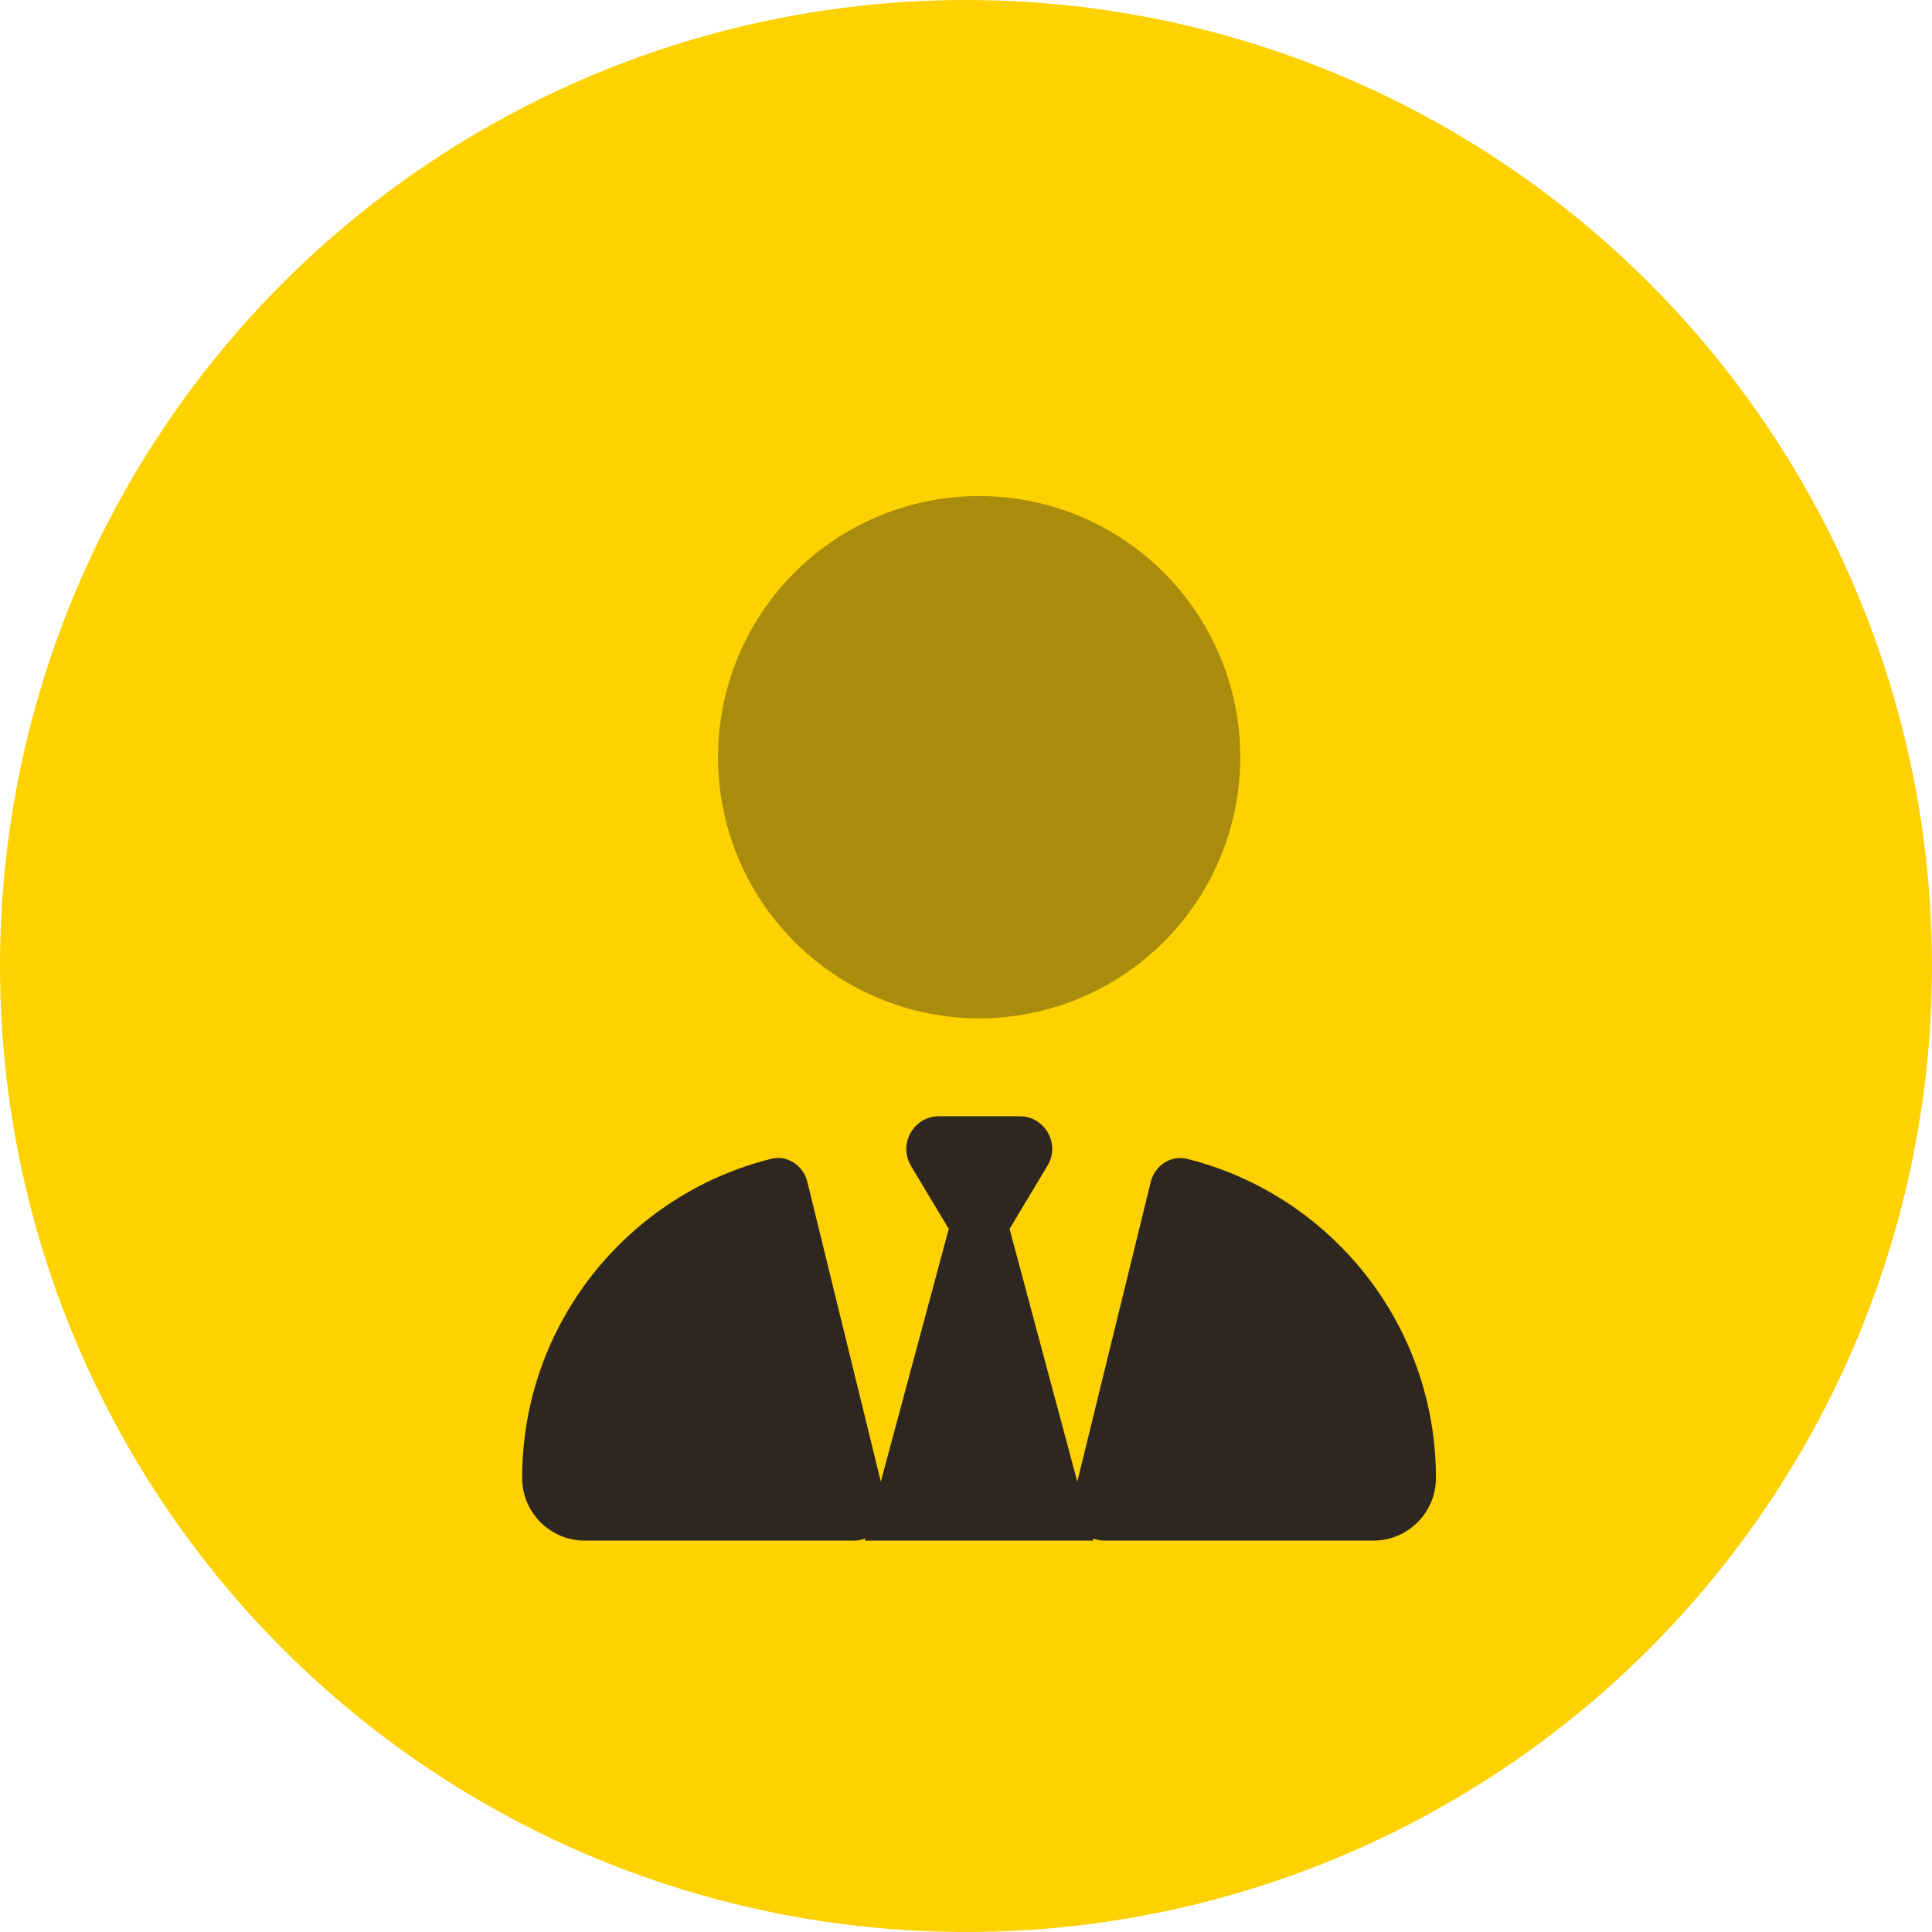
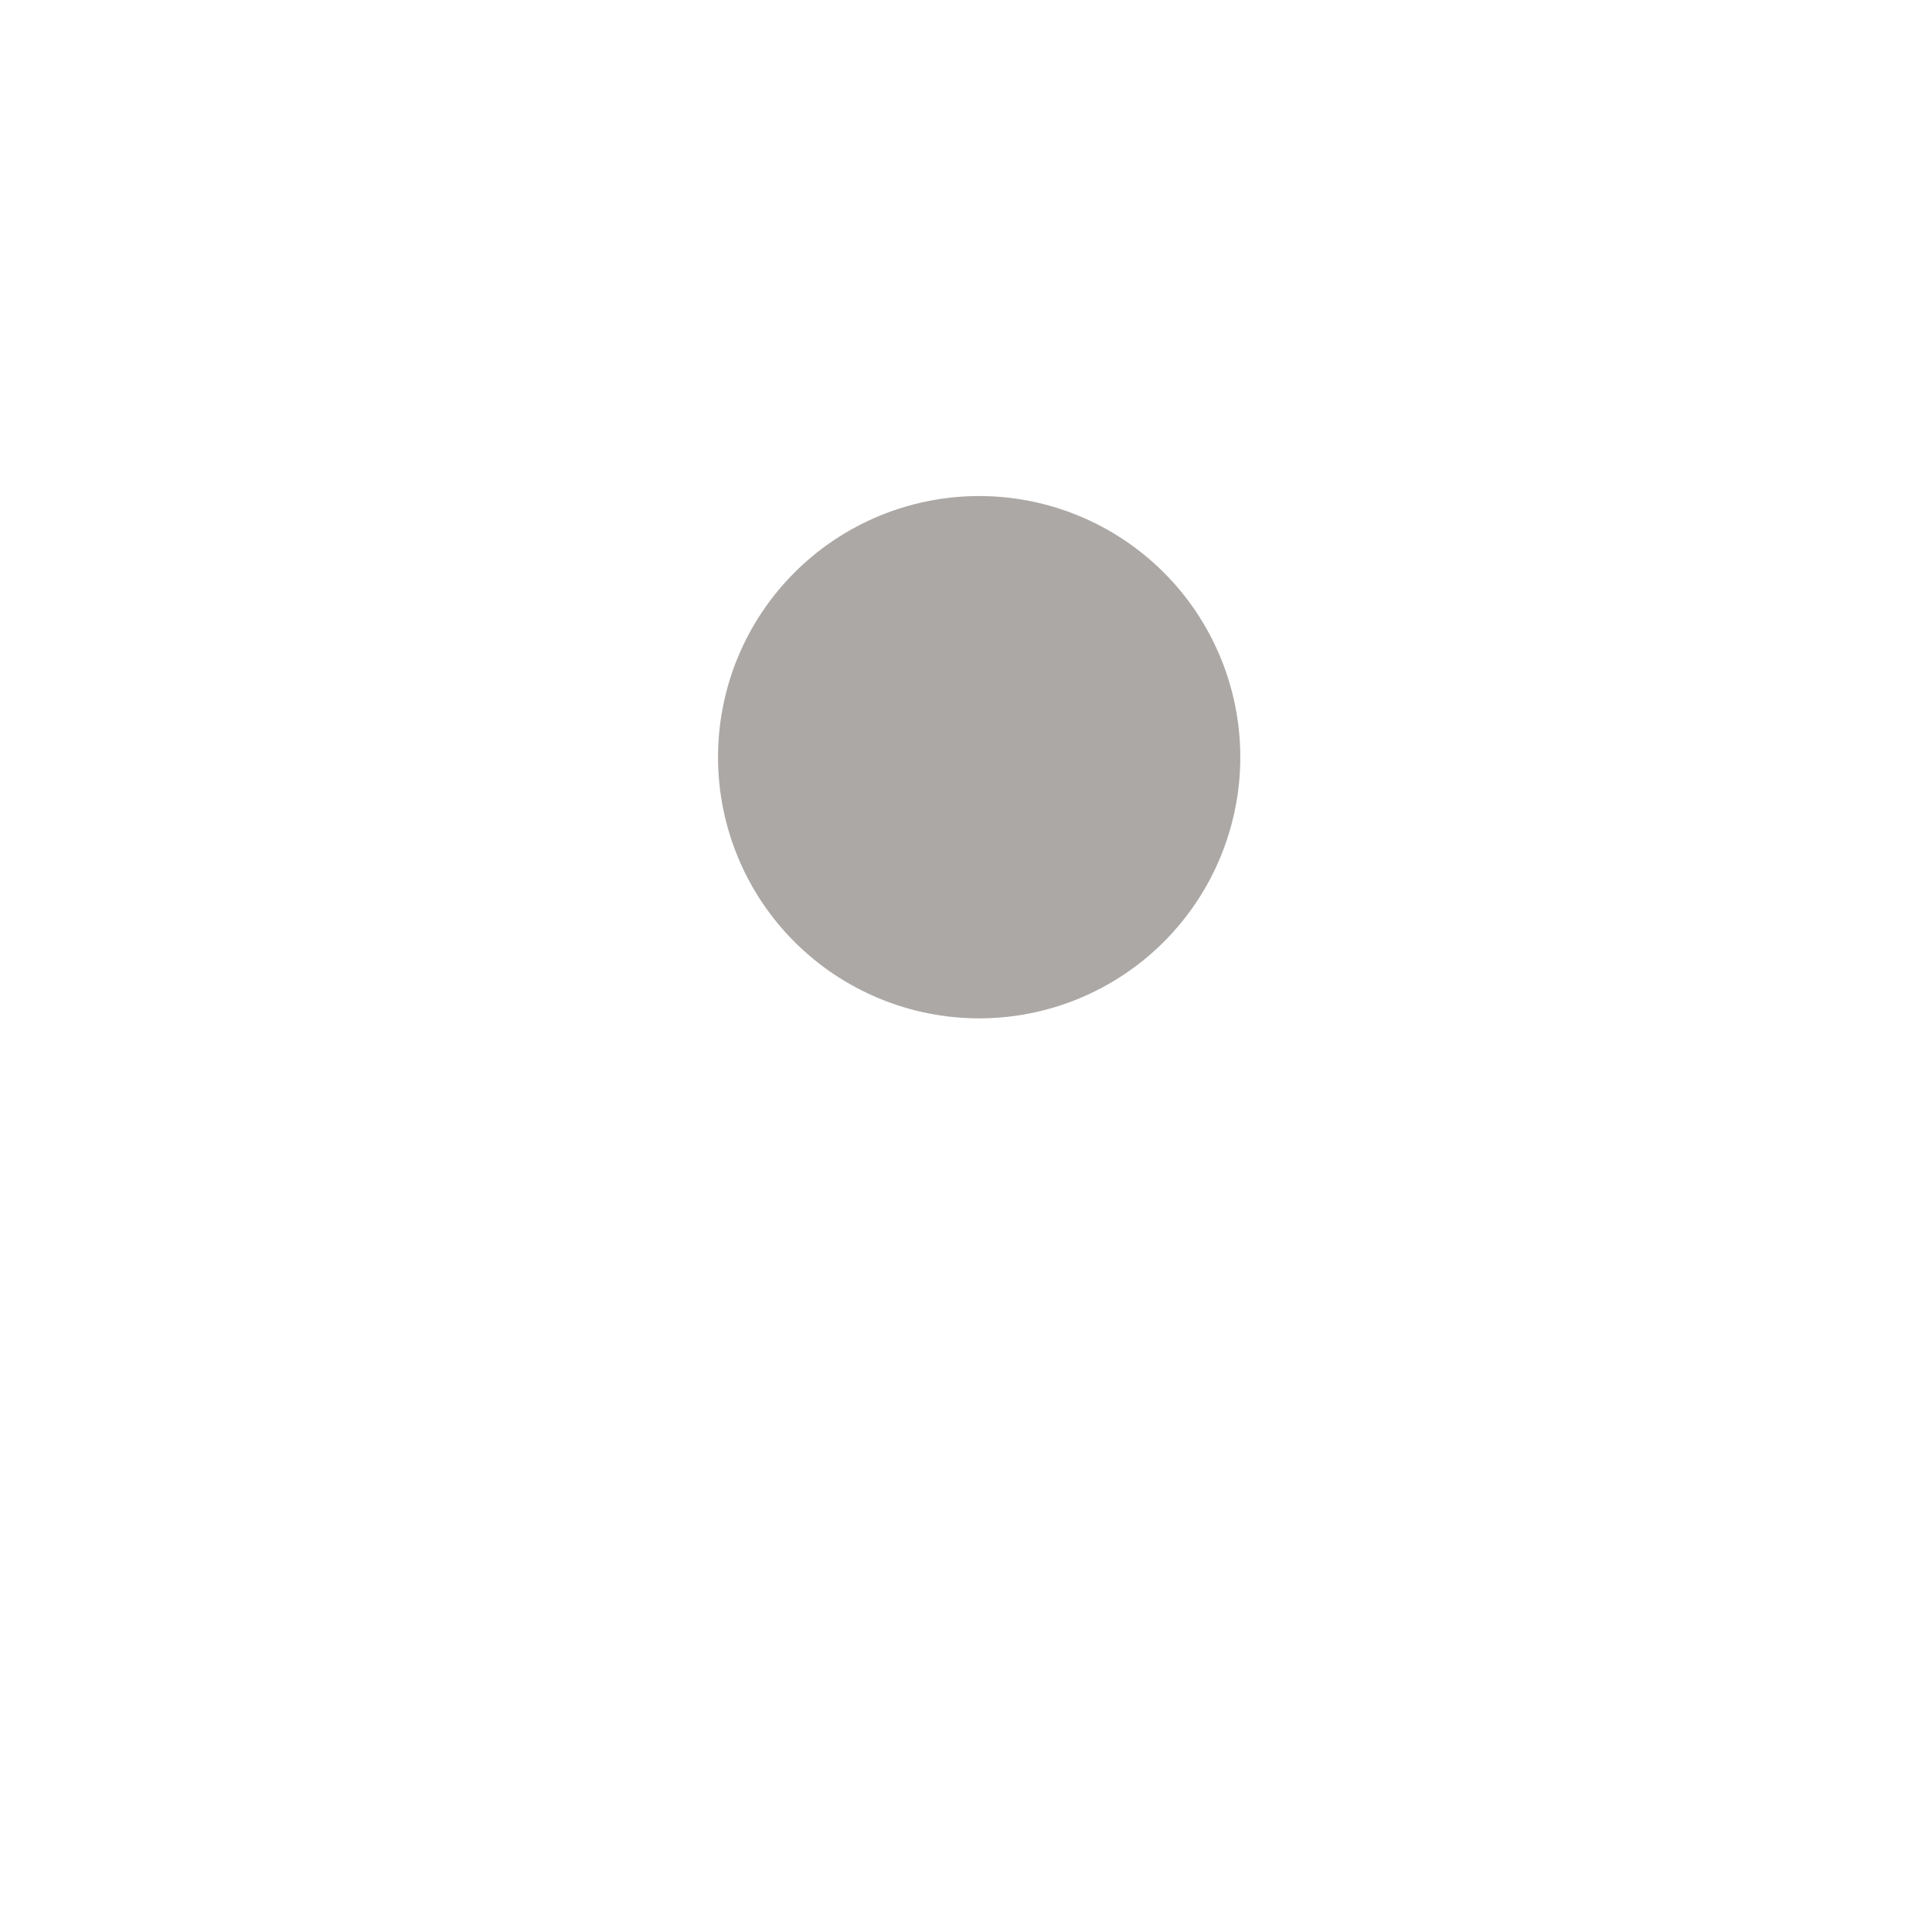
<svg xmlns="http://www.w3.org/2000/svg" width="74" height="74" viewBox="0 0 74 74" fill="none">
-   <circle cx="37" cy="37" r="37" fill="#FED100" />
  <path opacity="0.4" d="M47.506 29.002C47.506 31.655 46.452 34.199 44.577 36.075C42.701 37.951 40.157 39.005 37.504 39.005C34.851 39.005 32.307 37.951 30.431 36.075C28.555 34.199 27.502 31.655 27.502 29.002C27.502 26.349 28.555 23.805 30.431 21.93C32.307 20.054 34.851 19 37.504 19C40.157 19 42.701 20.054 44.577 21.93C46.452 23.805 47.506 26.349 47.506 29.002Z" fill="#2E2621" />
-   <path d="M34.886 44.646L36.34 47.069L33.737 56.751L30.924 45.272C30.768 44.639 30.159 44.224 29.526 44.389C24.056 45.756 20 50.71 20 56.61C20 57.938 21.078 59.009 22.399 59.009H32.69C32.854 59.009 33.003 58.978 33.144 58.923L33.128 59.009H41.88L41.856 58.923C41.997 58.978 42.153 59.009 42.31 59.009H52.601C53.929 59.009 55 57.931 55 56.61C55 50.71 50.944 45.756 45.474 44.389C44.842 44.232 44.232 44.646 44.076 45.272L41.263 56.751L38.668 47.069L40.122 44.646C40.622 43.81 40.02 42.755 39.051 42.755H37.504H35.965C34.995 42.755 34.394 43.818 34.894 44.646H34.886Z" fill="#2E2621" />
</svg>